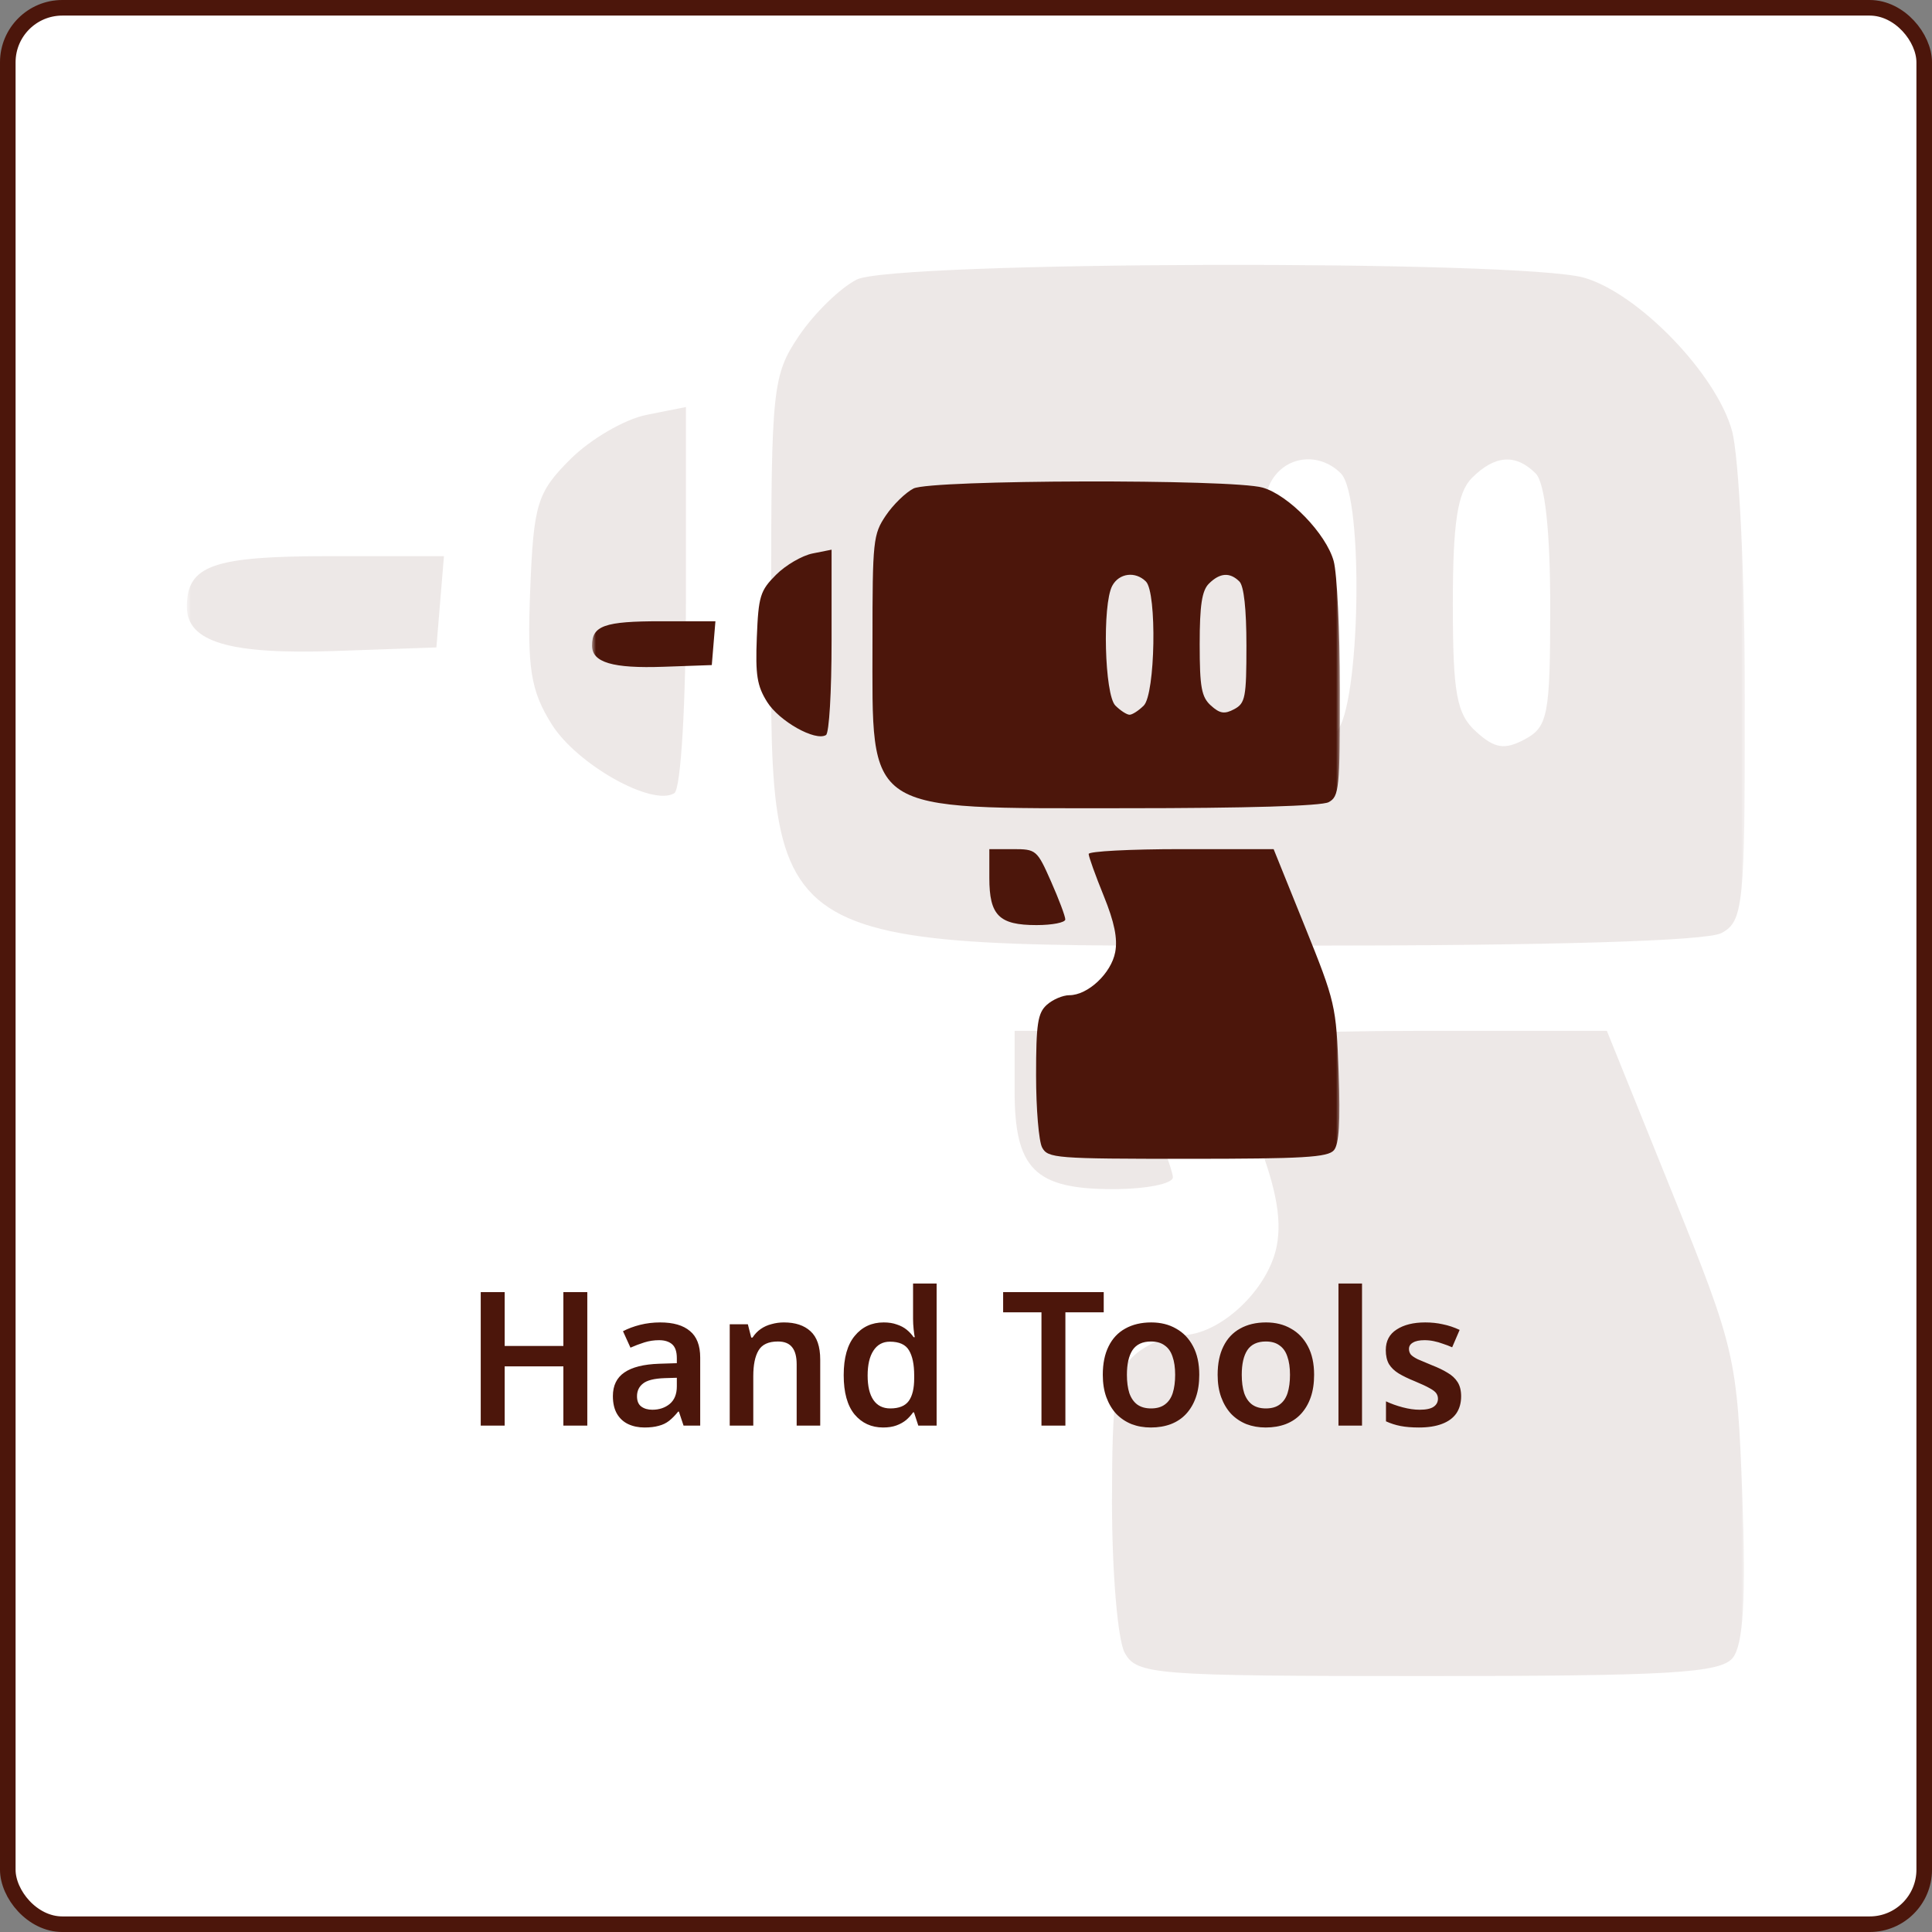
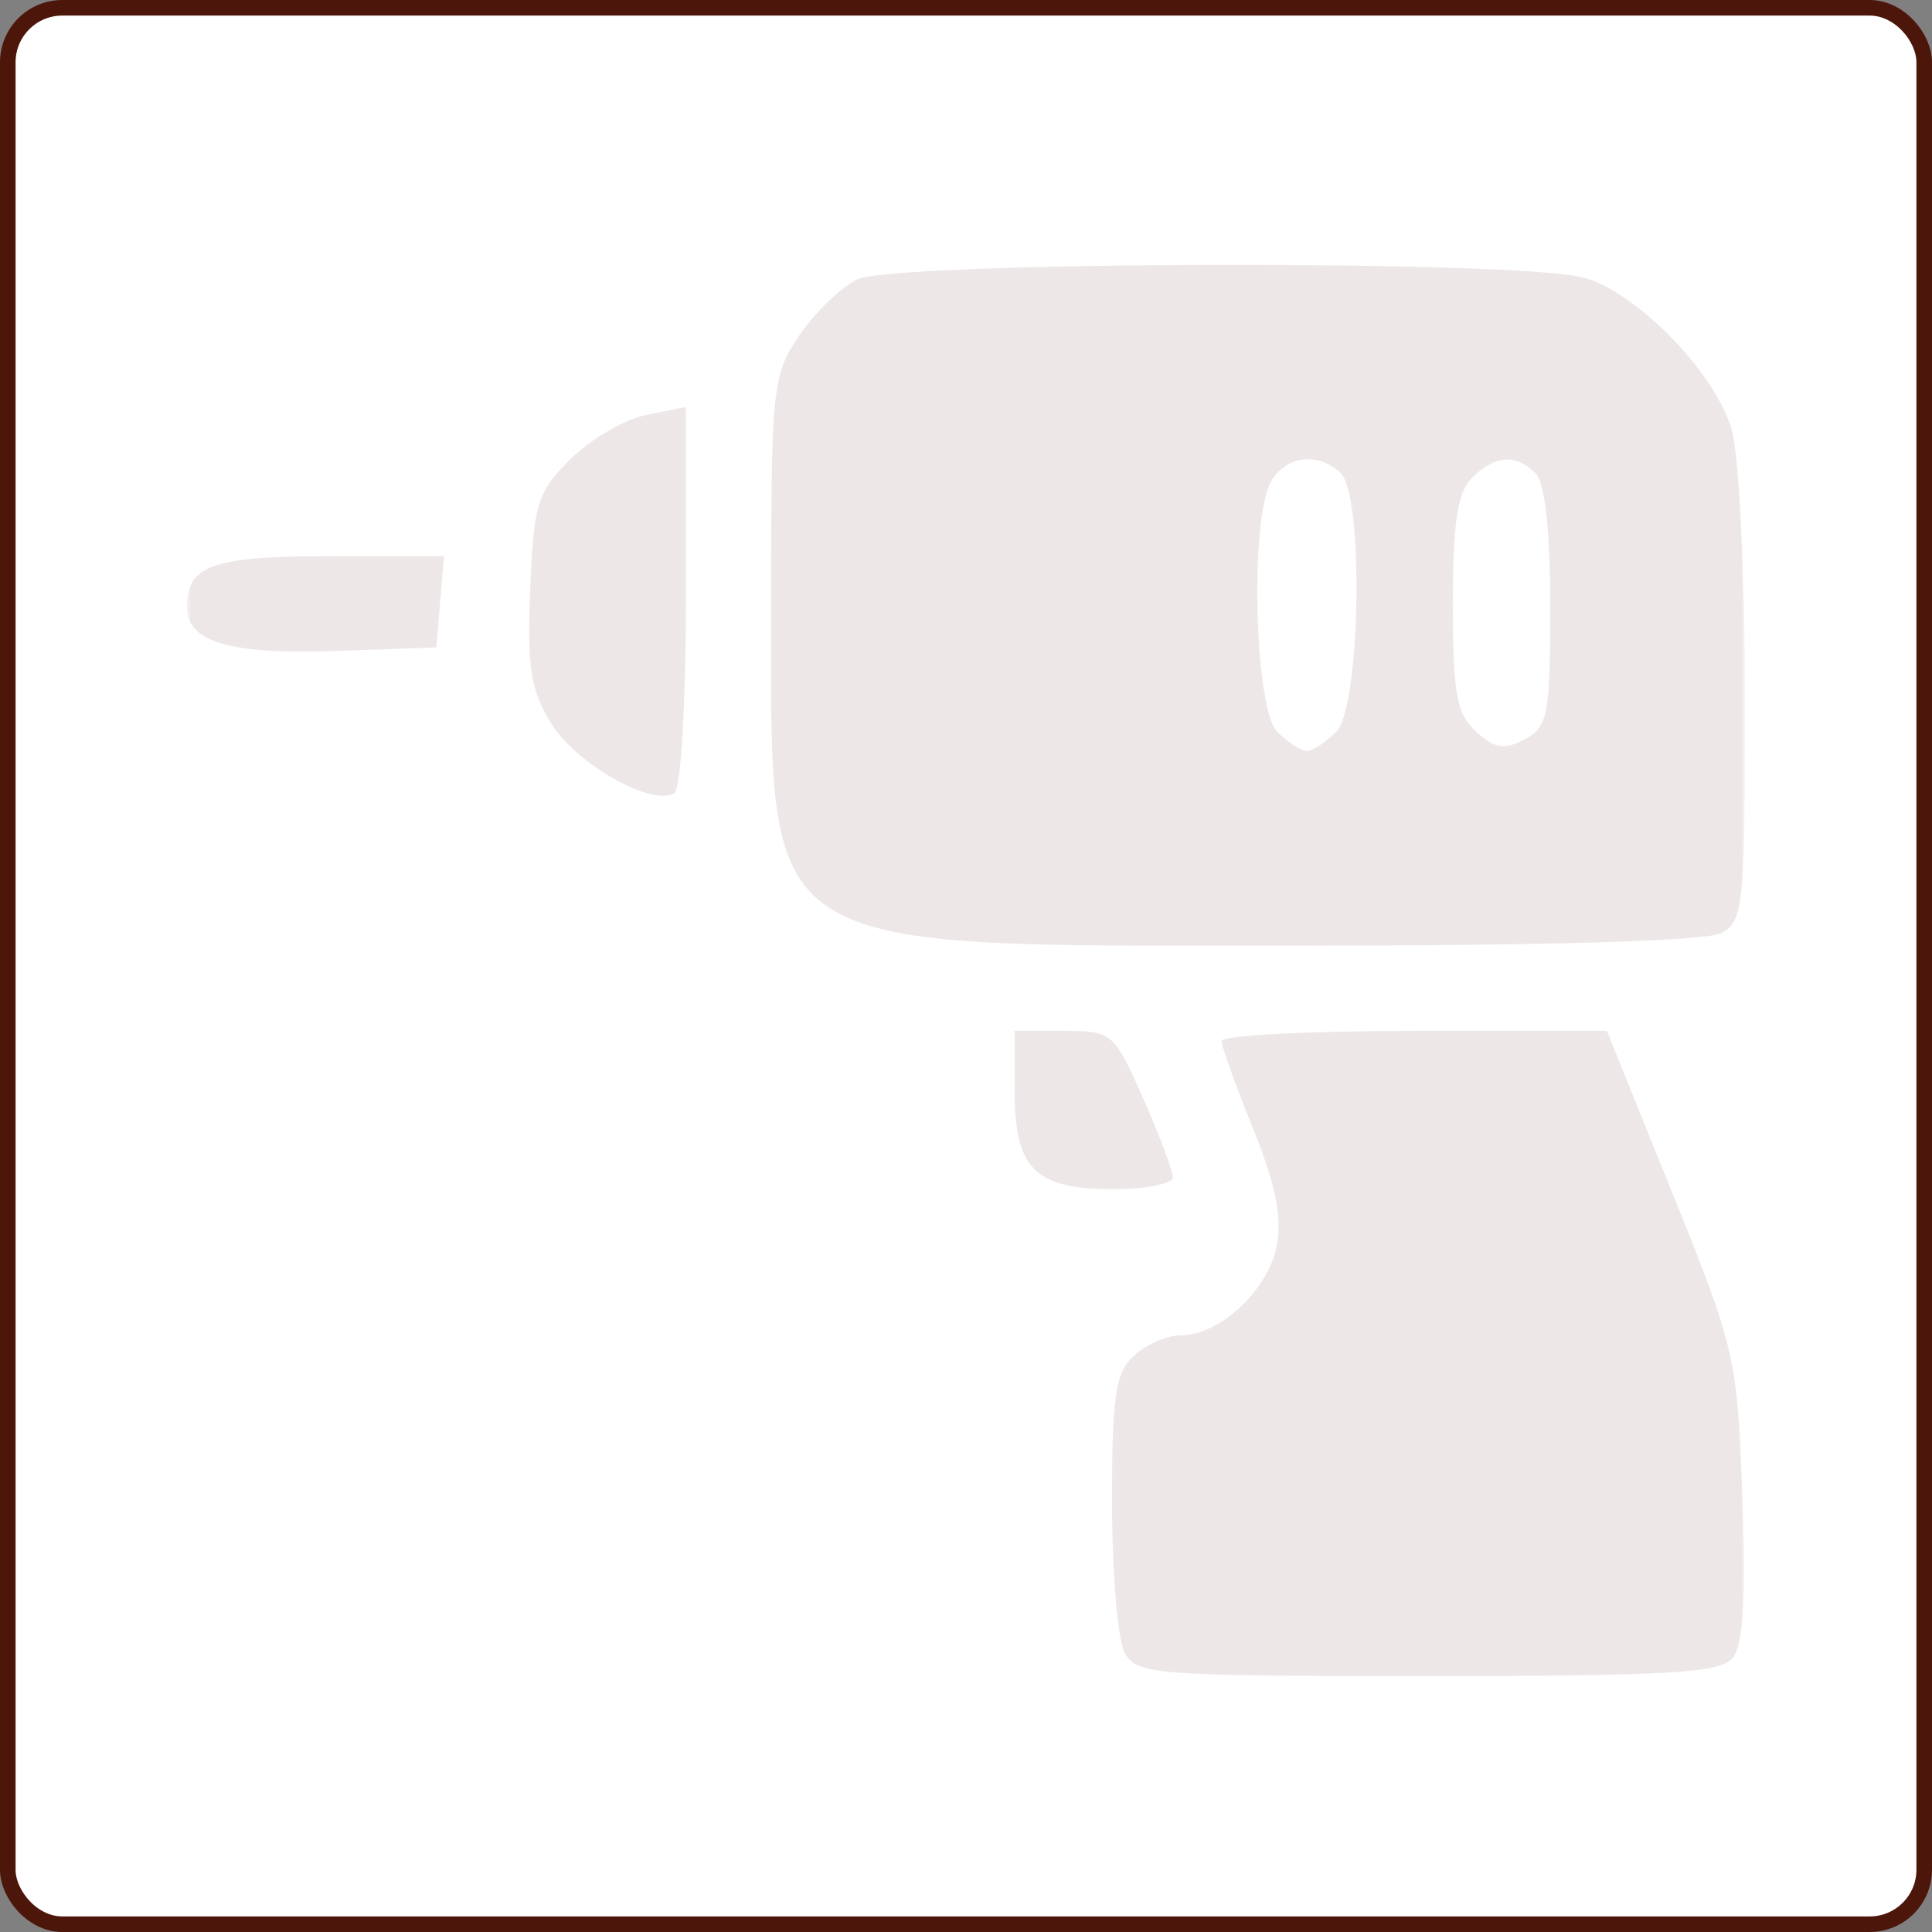
<svg xmlns="http://www.w3.org/2000/svg" width="248" height="248" viewBox="0 0 248 248" fill="none">
  <rect x="0" y="0" width="248" height="248" fill="#808080" stroke="none" />
  <rect x="1" y="1" width="246" height="246" rx="7" fill="white" />
  <rect x="1" y="1" width="246" height="246" rx="7" stroke="#4C160B" stroke-width="2" />
  <g opacity="0.1">
    <mask id="mask0_139_128" style="mask-type:alpha" maskUnits="userSpaceOnUse" x="24" y="24" width="200" height="200">
      <rect x="24" y="24" width="200" height="200" fill="#D9D9D9" />
    </mask>
    <g mask="url(#mask0_139_128)">
-       <path fill-rule="evenodd" clip-rule="evenodd" d="M203.351 35.651C210.316 37.659 220.297 47.983 222.321 55.271C223.232 58.55 223.98 74.041 223.985 89.695C223.994 116.24 223.791 118.265 220.972 119.774C219.065 120.794 199.035 121.39 166.673 121.388C96.151 121.385 98.995 123.263 98.992 76.699C98.989 49.84 99.168 48.146 102.551 43.125C104.511 40.219 107.852 36.961 109.974 35.886C114.657 33.517 195.245 33.314 203.351 35.651ZM88.051 76.571C88.051 90.354 87.404 101.294 86.557 101.817C83.724 103.567 74.049 98.128 70.817 92.968C68.12 88.662 67.659 85.771 68.059 75.705C68.498 64.668 68.948 63.208 73.217 58.943C75.789 56.374 80.18 53.816 82.972 53.26L88.051 52.248V76.571ZM197.118 60.764C198.32 61.965 198.993 68.112 198.993 77.897C198.993 91.759 198.695 93.315 195.738 94.898C193.141 96.287 191.877 96.092 189.488 93.929C186.969 91.649 186.493 89.035 186.493 77.508C186.493 67.129 187.09 63.203 188.948 61.343C191.884 58.407 194.571 58.217 197.118 60.764ZM172.117 60.764C175.098 63.745 174.625 90.848 171.537 93.935C170.186 95.285 168.478 96.39 167.742 96.39C167.006 96.39 165.298 95.285 163.946 93.935C161.054 91.042 160.424 66.93 163.109 61.91C164.932 58.504 169.301 57.948 172.117 60.764ZM56.502 77.249L56.018 83.108L43.142 83.561C29.486 84.043 23.985 82.416 23.985 77.897C23.985 72.567 27.314 71.389 42.361 71.389H56.988L56.502 77.249ZM214.627 153.033C222.776 173.217 223.002 174.2 223.655 192.129C224.134 205.237 223.774 211.185 222.405 212.833C220.81 214.757 214.217 215.146 183.232 215.146C147.997 215.146 145.888 214.982 144.358 212.124C143.469 210.461 142.741 201.781 142.741 192.834C142.741 179.058 143.178 176.169 145.599 173.98C147.171 172.558 149.888 171.394 151.638 171.394C156.598 171.394 162.84 165.531 163.901 159.877C164.582 156.243 163.689 151.862 160.834 144.831C158.616 139.378 156.804 134.334 156.804 133.623C156.804 132.911 167.933 132.329 181.536 132.329H206.267L214.627 153.033ZM146.733 140.969C148.835 145.719 150.554 150.29 150.554 151.126C150.554 151.96 147.088 152.643 142.852 152.643C132.837 152.643 130.24 150.046 130.24 140.031V132.329H136.576C142.758 132.329 143.006 132.54 146.733 140.969Z" fill="#4C160B" />
+       <path fill-rule="evenodd" clip-rule="evenodd" d="M203.351 35.651C210.316 37.659 220.297 47.983 222.321 55.271C223.232 58.55 223.98 74.041 223.985 89.695C223.994 116.24 223.791 118.265 220.972 119.774C219.065 120.794 199.035 121.39 166.673 121.388C96.151 121.385 98.995 123.263 98.992 76.699C98.989 49.84 99.168 48.146 102.551 43.125C104.511 40.219 107.852 36.961 109.974 35.886C114.657 33.517 195.245 33.314 203.351 35.651ZM88.051 76.571C88.051 90.354 87.404 101.294 86.557 101.817C83.724 103.567 74.049 98.128 70.817 92.968C68.12 88.662 67.659 85.771 68.059 75.705C68.498 64.668 68.948 63.208 73.217 58.943C75.789 56.374 80.18 53.816 82.972 53.26L88.051 52.248ZM197.118 60.764C198.32 61.965 198.993 68.112 198.993 77.897C198.993 91.759 198.695 93.315 195.738 94.898C193.141 96.287 191.877 96.092 189.488 93.929C186.969 91.649 186.493 89.035 186.493 77.508C186.493 67.129 187.09 63.203 188.948 61.343C191.884 58.407 194.571 58.217 197.118 60.764ZM172.117 60.764C175.098 63.745 174.625 90.848 171.537 93.935C170.186 95.285 168.478 96.39 167.742 96.39C167.006 96.39 165.298 95.285 163.946 93.935C161.054 91.042 160.424 66.93 163.109 61.91C164.932 58.504 169.301 57.948 172.117 60.764ZM56.502 77.249L56.018 83.108L43.142 83.561C29.486 84.043 23.985 82.416 23.985 77.897C23.985 72.567 27.314 71.389 42.361 71.389H56.988L56.502 77.249ZM214.627 153.033C222.776 173.217 223.002 174.2 223.655 192.129C224.134 205.237 223.774 211.185 222.405 212.833C220.81 214.757 214.217 215.146 183.232 215.146C147.997 215.146 145.888 214.982 144.358 212.124C143.469 210.461 142.741 201.781 142.741 192.834C142.741 179.058 143.178 176.169 145.599 173.98C147.171 172.558 149.888 171.394 151.638 171.394C156.598 171.394 162.84 165.531 163.901 159.877C164.582 156.243 163.689 151.862 160.834 144.831C158.616 139.378 156.804 134.334 156.804 133.623C156.804 132.911 167.933 132.329 181.536 132.329H206.267L214.627 153.033ZM146.733 140.969C148.835 145.719 150.554 150.29 150.554 151.126C150.554 151.96 147.088 152.643 142.852 152.643C132.837 152.643 130.24 150.046 130.24 140.031V132.329H136.576C142.758 132.329 143.006 132.54 146.733 140.969Z" fill="#4C160B" />
    </g>
  </g>
  <mask id="mask1_139_128" style="mask-type:alpha" maskUnits="userSpaceOnUse" x="76" y="57" width="96" height="96">
-     <rect x="76" y="57" width="96" height="96" fill="#D9D9D9" />
-   </mask>
+     </mask>
  <g mask="url(#mask1_139_128)">
    <path fill-rule="evenodd" clip-rule="evenodd" d="M162.089 62.593C165.432 63.557 170.223 68.512 171.194 72.01C171.632 73.584 171.991 81.02 171.993 88.534C171.998 101.275 171.9 102.247 170.547 102.972C169.631 103.461 160.017 103.747 144.483 103.746C110.633 103.745 111.998 104.646 111.996 82.295C111.995 69.403 112.081 68.59 113.705 66.18C114.645 64.785 116.249 63.221 117.268 62.705C119.515 61.568 158.198 61.471 162.089 62.593ZM106.745 82.234C106.745 88.85 106.434 94.101 106.028 94.352C104.668 95.192 100.024 92.581 98.472 90.105C97.178 88.038 96.957 86.65 97.149 81.818C97.359 76.521 97.575 75.82 99.624 73.773C100.859 72.54 102.967 71.312 104.307 71.045L106.745 70.559V82.234ZM159.097 74.647C159.674 75.223 159.997 78.174 159.997 82.871C159.997 89.524 159.854 90.271 158.435 91.031C157.188 91.698 156.581 91.604 155.435 90.566C154.225 89.472 153.997 88.217 153.997 82.684C153.997 77.702 154.283 75.817 155.175 74.925C156.584 73.516 157.874 73.424 159.097 74.647ZM147.096 74.647C148.527 76.078 148.3 89.087 146.818 90.569C146.169 91.217 145.35 91.747 144.996 91.747C144.643 91.747 143.823 91.217 143.174 90.569C141.786 89.18 141.484 77.606 142.772 75.197C143.648 73.562 145.745 73.295 147.096 74.647ZM91.601 82.559L91.369 85.372L85.189 85.59C78.633 85.821 75.993 85.04 75.993 82.871C75.993 80.312 77.591 79.747 84.814 79.747H91.835L91.601 82.559ZM167.501 118.936C171.412 128.624 171.521 129.096 171.835 137.702C172.064 143.994 171.892 146.849 171.235 147.64C170.469 148.563 167.305 148.75 152.431 148.75C135.519 148.75 134.506 148.671 133.772 147.299C133.345 146.501 132.996 142.335 132.996 138.04C132.996 131.428 133.206 130.041 134.368 128.99C135.122 128.308 136.426 127.749 137.266 127.749C139.647 127.749 142.643 124.935 143.153 122.221C143.48 120.477 143.051 118.374 141.68 114.999C140.616 112.382 139.746 109.96 139.746 109.619C139.746 109.277 145.088 108.998 151.618 108.998H163.488L167.501 118.936ZM134.912 113.145C135.921 115.425 136.746 117.619 136.746 118.02C136.746 118.421 135.082 118.749 133.049 118.749C128.242 118.749 126.995 117.502 126.995 112.695V108.998H130.037C133.004 108.998 133.123 109.099 134.912 113.145Z" fill="#4C160B" />
  </g>
-   <path d="M75.389 183H72.317V175.392H64.781V183H61.709V165.864H64.781V172.776H72.317V165.864H75.389V183ZM84.745 169.752C86.425 169.752 87.697 170.12 88.561 170.856C89.441 171.576 89.881 172.712 89.881 174.264V183H87.745L87.145 181.2H87.049C86.681 181.664 86.297 182.056 85.897 182.376C85.513 182.68 85.065 182.896 84.553 183.024C84.057 183.168 83.449 183.24 82.729 183.24C81.961 183.24 81.265 183.096 80.641 182.808C80.033 182.52 79.553 182.08 79.201 181.488C78.849 180.88 78.673 180.12 78.673 179.208C78.673 177.864 79.161 176.856 80.137 176.184C81.129 175.496 82.625 175.12 84.625 175.056L86.881 174.984V174.336C86.881 173.504 86.681 172.912 86.281 172.56C85.881 172.208 85.321 172.032 84.601 172.032C83.945 172.032 83.313 172.128 82.705 172.32C82.097 172.512 81.505 172.736 80.929 172.992L79.969 170.88C80.609 170.544 81.337 170.272 82.153 170.064C82.985 169.856 83.849 169.752 84.745 169.752ZM85.297 176.904C83.969 176.952 83.049 177.184 82.537 177.6C82.025 178 81.769 178.544 81.769 179.232C81.769 179.84 81.953 180.28 82.321 180.552C82.689 180.824 83.161 180.96 83.737 180.96C84.617 180.96 85.361 180.712 85.969 180.216C86.577 179.704 86.881 178.952 86.881 177.96V176.856L85.297 176.904ZM100.631 169.752C102.087 169.752 103.223 170.128 104.039 170.88C104.871 171.632 105.287 172.848 105.287 174.528V183H102.263V175.128C102.263 174.152 102.071 173.424 101.687 172.944C101.303 172.448 100.695 172.2 99.863 172.2C98.647 172.2 97.815 172.584 97.367 173.352C96.919 174.104 96.695 175.2 96.695 176.64V183H93.671V169.992H95.999L96.431 171.696H96.599C96.887 171.248 97.239 170.88 97.655 170.592C98.071 170.304 98.535 170.096 99.047 169.968C99.559 169.824 100.087 169.752 100.631 169.752ZM113.365 183.24C111.861 183.24 110.637 182.68 109.693 181.56C108.765 180.424 108.301 178.744 108.301 176.52C108.301 174.296 108.773 172.616 109.717 171.48C110.661 170.328 111.901 169.752 113.437 169.752C114.077 169.752 114.637 169.84 115.117 170.016C115.613 170.176 116.037 170.4 116.389 170.688C116.741 170.976 117.037 171.296 117.277 171.648H117.421C117.373 171.424 117.325 171.08 117.277 170.616C117.229 170.152 117.205 169.72 117.205 169.32V164.76H120.229V183H117.877L117.325 181.296H117.205C116.965 181.648 116.669 181.976 116.317 182.28C115.965 182.568 115.549 182.8 115.069 182.976C114.589 183.152 114.021 183.24 113.365 183.24ZM114.277 180.792C115.397 180.792 116.189 180.472 116.653 179.832C117.117 179.192 117.349 178.224 117.349 176.928V176.544C117.349 175.136 117.125 174.064 116.677 173.328C116.245 172.592 115.429 172.224 114.229 172.224C113.317 172.224 112.613 172.608 112.117 173.376C111.621 174.128 111.373 175.192 111.373 176.568C111.373 177.944 111.621 178.992 112.117 179.712C112.613 180.432 113.333 180.792 114.277 180.792ZM136.759 183H133.687V168.456H128.767V165.864H141.679V168.456H136.759V183ZM153.943 176.472C153.943 177.56 153.799 178.52 153.511 179.352C153.223 180.184 152.807 180.896 152.263 181.488C151.735 182.064 151.079 182.504 150.295 182.808C149.527 183.096 148.671 183.24 147.727 183.24C146.831 183.24 146.007 183.096 145.255 182.808C144.503 182.504 143.847 182.064 143.287 181.488C142.743 180.896 142.319 180.184 142.015 179.352C141.711 178.52 141.559 177.56 141.559 176.472C141.559 175.032 141.807 173.816 142.303 172.824C142.799 171.816 143.511 171.056 144.439 170.544C145.383 170.016 146.495 169.752 147.775 169.752C148.991 169.752 150.055 170.016 150.967 170.544C151.895 171.056 152.623 171.816 153.151 172.824C153.679 173.816 153.943 175.032 153.943 176.472ZM144.655 176.472C144.655 177.384 144.759 178.168 144.967 178.824C145.191 179.464 145.527 179.952 145.975 180.288C146.439 180.624 147.031 180.792 147.751 180.792C148.487 180.792 149.079 180.624 149.527 180.288C149.991 179.952 150.327 179.464 150.535 178.824C150.743 178.168 150.847 177.384 150.847 176.472C150.847 175.544 150.735 174.768 150.511 174.144C150.303 173.504 149.967 173.024 149.503 172.704C149.055 172.368 148.471 172.2 147.751 172.2C146.663 172.2 145.871 172.568 145.375 173.304C144.895 174.04 144.655 175.096 144.655 176.472ZM168.685 176.472C168.685 177.56 168.541 178.52 168.253 179.352C167.965 180.184 167.549 180.896 167.005 181.488C166.477 182.064 165.821 182.504 165.037 182.808C164.269 183.096 163.413 183.24 162.469 183.24C161.573 183.24 160.749 183.096 159.997 182.808C159.245 182.504 158.589 182.064 158.029 181.488C157.485 180.896 157.061 180.184 156.757 179.352C156.453 178.52 156.301 177.56 156.301 176.472C156.301 175.032 156.549 173.816 157.045 172.824C157.541 171.816 158.253 171.056 159.181 170.544C160.125 170.016 161.237 169.752 162.517 169.752C163.733 169.752 164.797 170.016 165.709 170.544C166.637 171.056 167.365 171.816 167.893 172.824C168.421 173.816 168.685 175.032 168.685 176.472ZM159.397 176.472C159.397 177.384 159.501 178.168 159.709 178.824C159.933 179.464 160.269 179.952 160.717 180.288C161.181 180.624 161.773 180.792 162.493 180.792C163.229 180.792 163.821 180.624 164.269 180.288C164.733 179.952 165.069 179.464 165.277 178.824C165.485 178.168 165.589 177.384 165.589 176.472C165.589 175.544 165.477 174.768 165.253 174.144C165.045 173.504 164.709 173.024 164.245 172.704C163.797 172.368 163.213 172.2 162.493 172.2C161.405 172.2 160.613 172.568 160.117 173.304C159.637 174.04 159.397 175.096 159.397 176.472ZM174.835 183H171.811V164.76H174.835V183ZM187.558 179.232C187.558 180.096 187.35 180.832 186.934 181.44C186.518 182.032 185.902 182.48 185.086 182.784C184.286 183.088 183.302 183.24 182.134 183.24C181.222 183.24 180.438 183.176 179.782 183.048C179.126 182.92 178.502 182.72 177.91 182.448V179.88C178.55 180.184 179.262 180.44 180.046 180.648C180.83 180.856 181.558 180.96 182.23 180.96C183.062 180.96 183.662 180.832 184.03 180.576C184.398 180.32 184.582 179.976 184.582 179.544C184.582 179.288 184.51 179.056 184.366 178.848C184.222 178.64 183.942 178.424 183.526 178.2C183.11 177.96 182.478 177.664 181.63 177.312C180.798 176.976 180.102 176.64 179.542 176.304C178.998 175.968 178.582 175.568 178.294 175.104C178.022 174.624 177.886 174.024 177.886 173.304C177.886 172.136 178.35 171.256 179.278 170.664C180.206 170.056 181.43 169.752 182.95 169.752C183.75 169.752 184.502 169.832 185.206 169.992C185.926 170.136 186.646 170.376 187.366 170.712L186.406 172.944C186.006 172.768 185.606 172.616 185.206 172.488C184.822 172.344 184.43 172.232 184.03 172.152C183.646 172.072 183.254 172.032 182.854 172.032C182.198 172.032 181.702 172.136 181.366 172.344C181.03 172.536 180.862 172.808 180.862 173.16C180.862 173.432 180.942 173.672 181.102 173.88C181.278 174.072 181.574 174.272 181.99 174.48C182.422 174.672 183.03 174.928 183.814 175.248C184.598 175.552 185.262 175.872 185.806 176.208C186.366 176.528 186.798 176.928 187.102 177.408C187.406 177.888 187.558 178.496 187.558 179.232Z" fill="#4C160B" />
</svg>